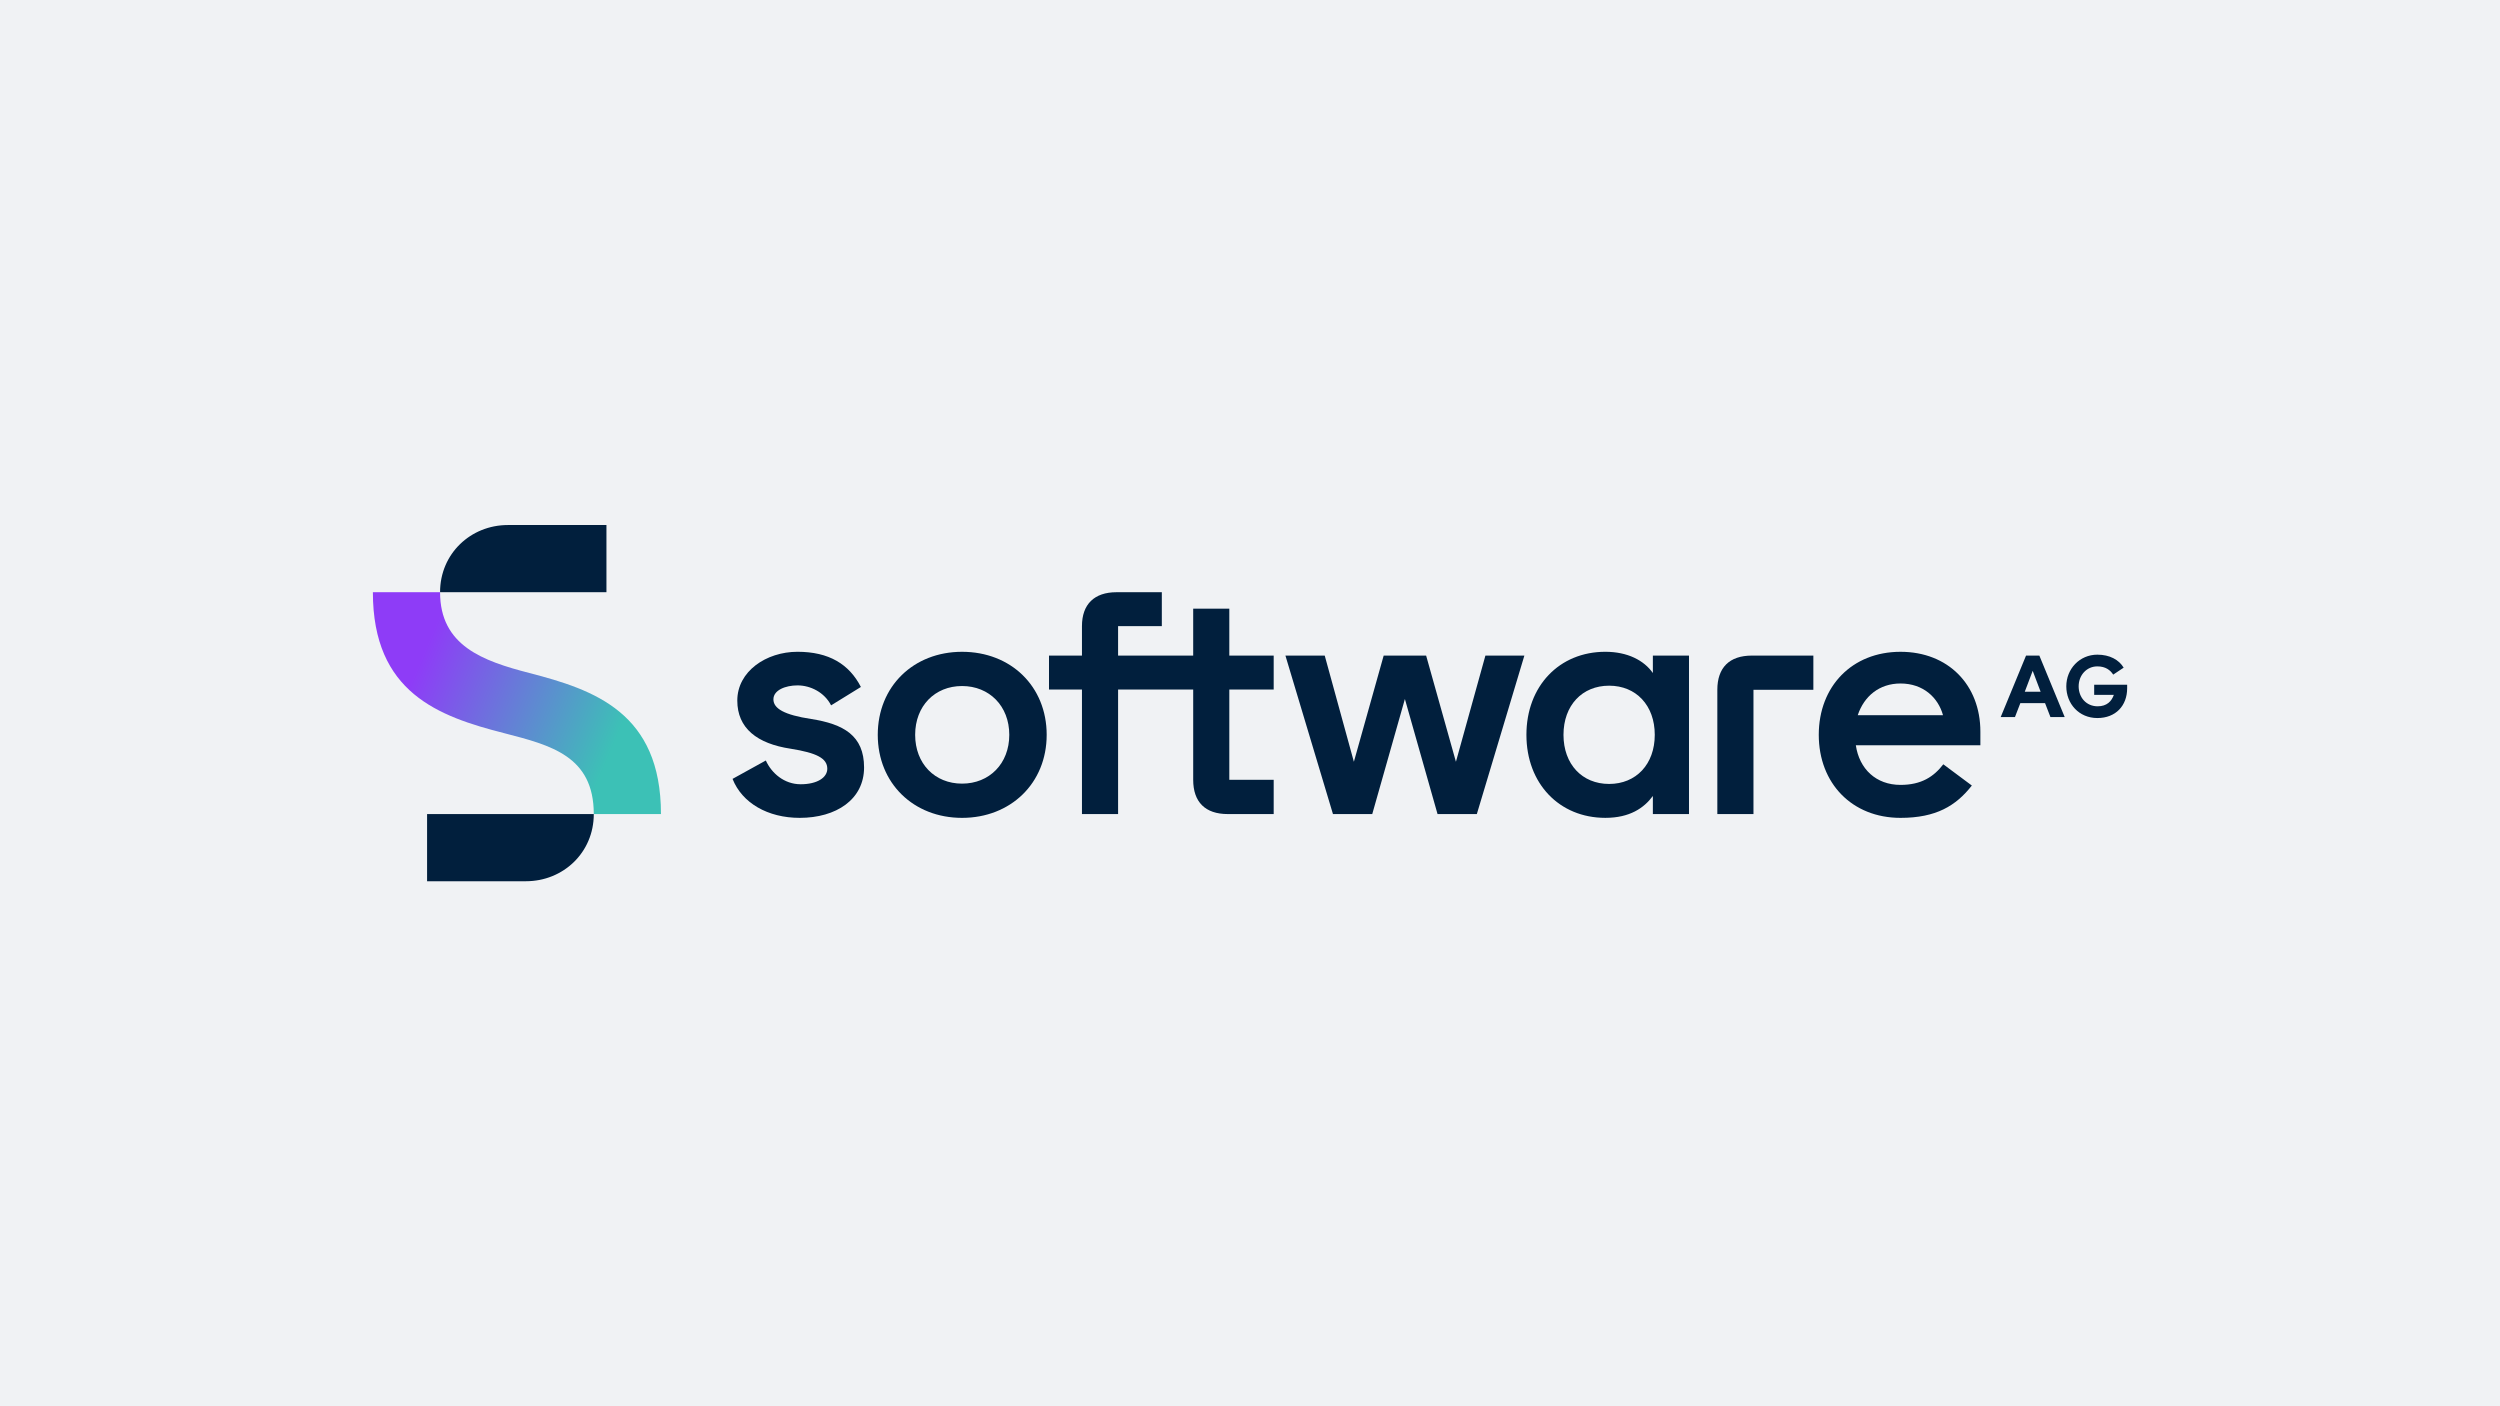
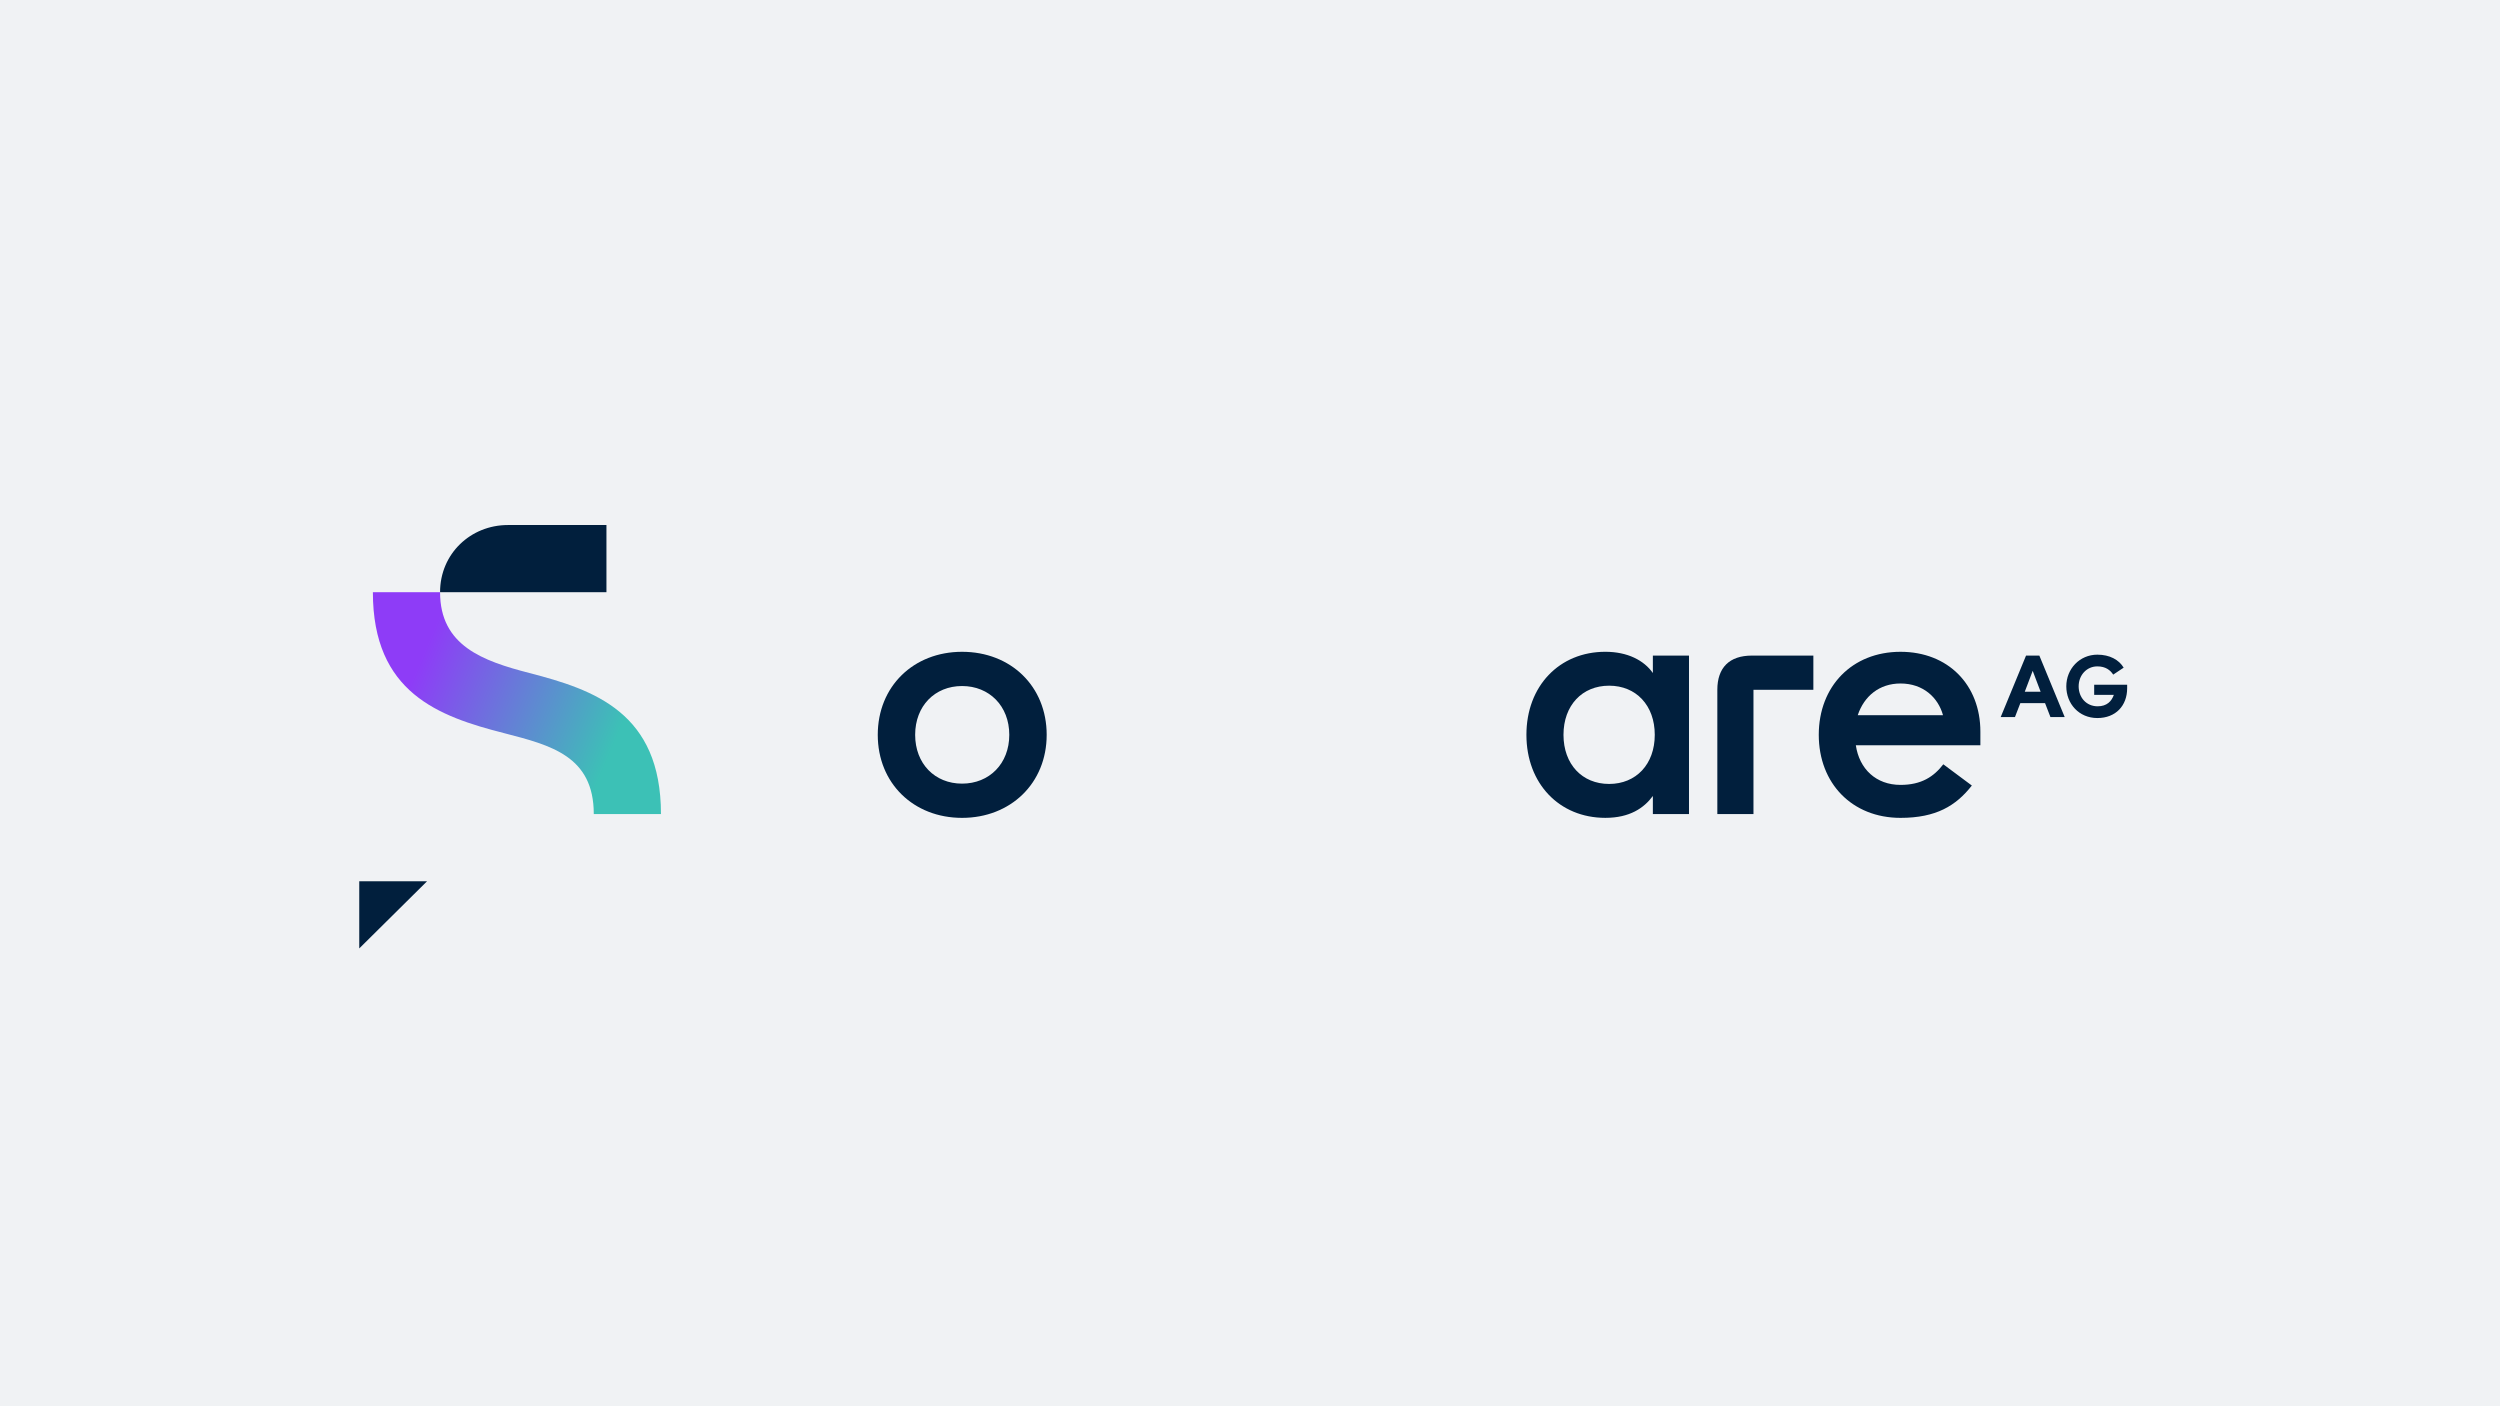
<svg xmlns="http://www.w3.org/2000/svg" id="Layer_1" data-name="Layer 1" viewBox="0 0 1920 1080">
  <defs>
    <style>
      .cls-1 {
        fill: #f0f2f4;
      }

      .cls-2 {
        fill: #011f3d;
      }

      .cls-3 {
        fill: url(#linear-gradient);
      }
    </style>
    <linearGradient id="linear-gradient" x1="272.63" y1="487.21" x2="521.37" y2="592.8" gradientUnits="userSpaceOnUse">
      <stop offset="0" stop-color="#8e3cf7" />
      <stop offset=".2" stop-color="#8e3cf7" />
      <stop offset=".8" stop-color="#3cc1b6" />
      <stop offset="1" stop-color="#3cc1b6" />
    </linearGradient>
  </defs>
  <rect class="cls-1" x="-26.94" y="-19.49" width="1974.11" height="1118.95" />
  <g>
    <g>
      <path class="cls-3" d="m406.61,516.88c-35.78-9.25-68.64-20.93-68.64-62.07h-51.6c0,77.16,50.38,95.41,101.01,108.31,35.78,9.25,68.64,17.59,68.64,62.07h51.6c0-77.82-51.11-95.41-101.01-108.31Z" />
-       <path class="cls-2" d="m328,676.79h75.94c28.48,0,52.09-21.91,52.09-51.6h-128.03v51.6Z" />
+       <path class="cls-2" d="m328,676.79h75.94h-128.03v51.6Z" />
      <path class="cls-2" d="m465.76,403.22h-75.7c-28.48,0-52.09,21.91-52.09,51.6h127.78v-51.6Z" />
    </g>
-     <path class="cls-2" d="m622.94,552.18c-20.69-3.16-28.96-8.03-28.96-15.09s9.25-10.71,18.5-10.71c9.98,0,20.69,5.35,25.8,15.33l22.88-14.12c-9-17.52-24.58-27.02-48.68-27.02s-46.24,15.09-46.24,37.48c0,21.18,15.09,33.1,41.13,37,19.71,3.16,27.99,7.3,27.99,15.33,0,6.82-7.79,11.93-20.44,11.93s-22.39-8.52-26.77-18.25l-25.56,14.12c7.3,18.5,27.02,29.94,51.6,29.94,27.99,0,49.41-14.12,49.41-38.7s-15.82-33.35-40.65-37.24Z" />
    <path class="cls-2" d="m738.86,500.58c-37.24,0-64.74,26.53-64.74,63.77s27.5,63.77,64.74,63.77,64.99-26.53,64.99-63.77-27.5-63.77-64.99-63.77Zm0,101.25c-20.93,0-36.02-15.33-36.02-37.48s15.09-37.48,36.02-37.48,36.27,15.33,36.27,37.48-15.33,37.48-36.27,37.48Z" />
    <path class="cls-2" d="m1459.61,500.58c-37.24,0-62.8,26.53-62.8,63.77s25.56,63.77,62.8,63.77c27.26,0,42.59-9.25,54.76-24.83l-21.91-16.31c-7.3,9.49-16.79,15.82-32.86,15.82-18.74,0-31.64-12.17-34.32-30.42h95.65v-10.47c0-36.02-24.83-61.33-61.33-61.33Zm-32.86,48.68c4.87-14.6,16.55-24.34,32.86-24.34,17.52,0,28.96,10.95,32.61,24.34h-65.47Z" />
    <path class="cls-2" d="m1556,503.5l-19.47,47.22h10.95l4.14-10.71h18.98l4.14,10.71h10.95l-19.47-47.22h-10.22Zm-.97,27.75l6.08-16.06,6.08,16.06h-12.17Z" />
-     <path class="cls-2" d="m944.12,467.48h-27.75v36.02h-57.68v-22.64h33.59v-26.04h-34.81c-17.04,0-26.53,9.25-26.53,26.04v22.64h-25.31v26.04h25.31v95.65h27.75v-95.65h57.68v69.37c0,17.04,9.25,26.29,26.53,26.29h35.29v-26.29h-34.08v-69.37h34.08v-26.04h-34.08v-36.02Z" />
    <path class="cls-2" d="m1608.33,525.89v7.79h15.09c-1.7,4.87-5.35,8.76-12.41,8.76-8.76,0-14.6-6.82-14.6-15.33s6.08-15.33,14.36-15.33c6.33,0,9.98,2.92,12.17,6.33l8.03-5.35c-3.65-6.08-10.71-9.98-20.2-9.98-13.63,0-23.85,10.95-23.85,24.34s9.74,24.34,23.85,24.34,22.88-9.49,22.88-22.88v-2.68h-25.31Z" />
    <path class="cls-2" d="m1318.91,529.78v95.41h27.75v-95.41h46v-26.29h-47.22c-17.28,0-26.53,9.25-26.53,26.29Z" />
-     <polygon class="cls-2" points="1118.15 585.03 1095.27 503.5 1062.66 503.5 1039.78 585.03 1017.39 503.5 987.2 503.5 1023.71 625.19 1053.89 625.19 1078.96 536.84 1104.03 625.19 1134.21 625.19 1170.72 503.5 1140.79 503.5 1118.15 585.03" />
    <path class="cls-2" d="m1269.4,516.88c-6.81-9.74-19.47-16.31-36.51-16.31-35.29,0-60.6,26.29-60.6,63.77s25.31,63.77,60.6,63.77c18.74,0,29.69-7.55,36.51-16.79v13.87h27.75v-121.7h-27.75v13.39Zm-33.59,85.19c-20.69,0-35.05-15.09-35.05-37.73s14.36-37.73,35.05-37.73,35.05,15.09,35.05,37.73-14.36,37.73-35.05,37.73Z" />
  </g>
</svg>